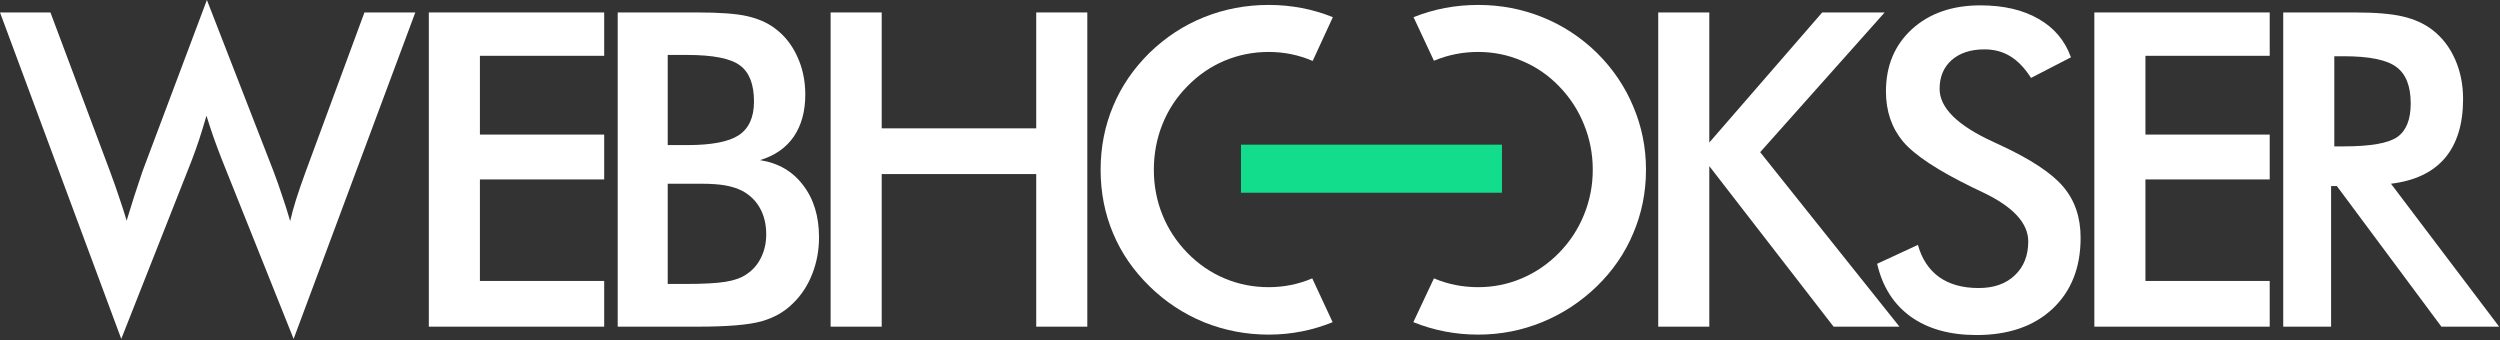
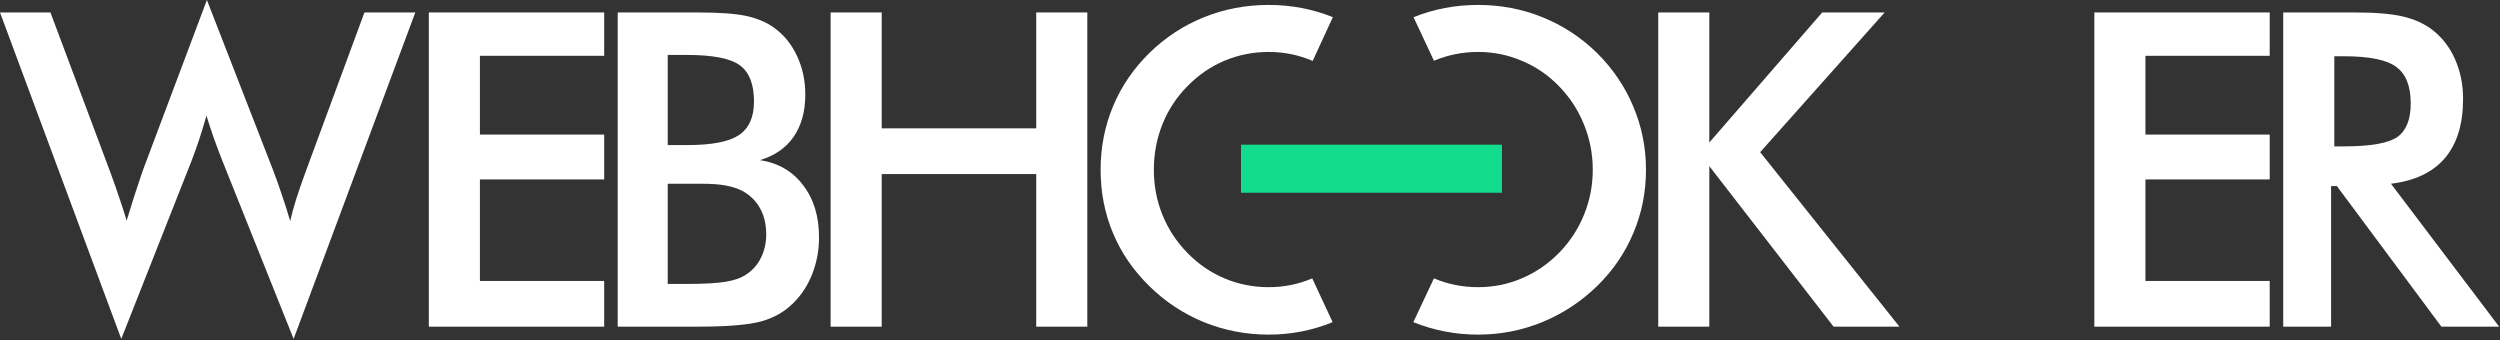
<svg xmlns="http://www.w3.org/2000/svg" width="728" height="99" viewBox="0 0 728 99" fill="none">
  <rect x="0" y="0" width="728" height="99" fill="#333333" stroke="none" />
  <path d="M679.75 42.625H682.438C690.312 42.625 695.542 41.708 698.125 39.875C700.708 38.042 702 34.792 702 30.125C702 25.083 700.604 21.542 697.812 19.5C695.062 17.417 689.938 16.375 682.438 16.375H679.75V42.625ZM678.812 54.188V95.125H664.875V3.625H685.625C691.708 3.625 696.417 4.021 699.75 4.812C703.125 5.604 706 6.917 708.375 8.75C711.208 10.958 713.396 13.812 714.938 17.312C716.479 20.812 717.25 24.646 717.25 28.812C717.25 36.146 715.479 41.896 711.938 46.062C708.396 50.188 703.167 52.667 696.25 53.5L727.75 95.125H710.938L680.5 54.188H678.812Z" fill="white" />
  <path d="M609.875 95.125V3.625H660.938V16.25H624.75V39.188H660.938V52.25H624.75V81.812H660.938V95.125H609.875Z" fill="white" />
-   <path d="M546.625 76.812L558.5 71.312C559.625 75.396 561.688 78.521 564.688 80.688C567.688 82.812 571.521 83.875 576.188 83.875C580.604 83.875 584.104 82.646 586.688 80.188C589.312 77.729 590.625 74.438 590.625 70.312C590.625 64.938 586.167 60.146 577.25 55.938C576 55.312 575.042 54.854 574.375 54.562C564.292 49.646 557.562 45.208 554.188 41.25C550.854 37.25 549.188 32.375 549.188 26.625C549.188 19.167 551.708 13.125 556.75 8.5C561.833 3.875 568.479 1.562 576.688 1.562C583.438 1.562 589.083 2.875 593.625 5.5C598.167 8.083 601.312 11.812 603.062 16.688L591.438 22.688C589.604 19.812 587.583 17.708 585.375 16.375C583.208 15.042 580.708 14.375 577.875 14.375C573.875 14.375 570.688 15.417 568.312 17.5C565.979 19.583 564.812 22.375 564.812 25.875C564.812 31.375 569.979 36.5 580.312 41.25C581.104 41.625 581.729 41.917 582.188 42.125C591.229 46.292 597.438 50.375 600.812 54.375C604.188 58.333 605.875 63.292 605.875 69.25C605.875 77.917 603.146 84.812 597.688 89.938C592.229 95.021 584.854 97.562 575.562 97.562C567.771 97.562 561.375 95.771 556.375 92.188C551.417 88.604 548.167 83.479 546.625 76.812Z" fill="white" />
  <path d="M482.875 95.125V3.625H497.75V41.5L530.625 3.625H548.812L512.562 44.312L553.125 95.125H533.938L497.75 48.375V95.125H482.875Z" fill="white" />
  <path fill-rule="evenodd" clip-rule="evenodd" d="M411.562 93.812C417.562 96.229 423.854 97.438 430.438 97.438C436.938 97.438 443.146 96.229 449.062 93.812C454.979 91.396 460.292 87.917 465 83.375C469.667 78.833 473.208 73.667 475.625 67.875C478.083 62.083 479.312 55.938 479.312 49.438C479.312 42.979 478.083 36.854 475.625 31.062C473.208 25.229 469.667 20 465 15.375C460.333 10.833 455.042 7.375 449.125 5C443.25 2.625 437.021 1.438 430.438 1.438C423.812 1.438 417.542 2.625 411.625 5L417.562 17.688C421.646 15.979 425.938 15.125 430.438 15.125C434.938 15.125 439.208 16 443.25 17.75C447.333 19.458 450.917 21.917 454 25.125C457.167 28.375 459.583 32.083 461.25 36.25C462.958 40.417 463.812 44.812 463.812 49.438C463.812 54.021 462.958 58.396 461.25 62.562C459.583 66.688 457.167 70.375 454 73.625C450.792 76.875 447.167 79.354 443.125 81.062C439.125 82.771 434.896 83.625 430.438 83.625C425.896 83.625 421.604 82.771 417.562 81.062L411.562 93.812ZM382.125 81.062L388.062 93.812C382.146 96.229 375.938 97.438 369.438 97.438C362.854 97.438 356.562 96.229 350.562 93.812C344.604 91.354 339.333 87.875 334.75 83.375C330.083 78.833 326.542 73.688 324.125 67.938C321.708 62.188 320.5 56.021 320.5 49.438C320.5 42.896 321.708 36.729 324.125 30.938C326.542 25.146 330.083 19.958 334.75 15.375C339.417 10.833 344.708 7.375 350.625 5C356.542 2.625 362.812 1.438 369.438 1.438C376.021 1.438 382.25 2.625 388.125 5L382.25 17.75C378.208 16 373.938 15.125 369.438 15.125C364.938 15.125 360.646 15.979 356.562 17.688C352.521 19.396 348.917 21.875 345.75 25.125C342.583 28.333 340.167 32.021 338.5 36.188C336.833 40.354 336 44.771 336 49.438C336 54.062 336.833 58.438 338.5 62.562C340.167 66.688 342.583 70.375 345.75 73.625C348.917 76.875 352.521 79.354 356.562 81.062C360.604 82.771 364.896 83.625 369.438 83.625C373.896 83.625 378.125 82.771 382.125 81.062Z" fill="white" />
  <rect x="361.375" y="42.125" width="76" height="14" fill="#12DD8C" />
  <path d="M241.875 95.125V3.625H256.75V37.375H301.75V3.625H316.625V95.125H301.75V50.688H256.75V95.125H241.875Z" fill="white" />
  <path d="M194.438 42.25H200.125C207.208 42.25 212.208 41.292 215.125 39.375C218.083 37.417 219.562 34.146 219.562 29.562C219.562 24.562 218.208 21.062 215.5 19.062C212.792 17.021 207.667 16 200.125 16H194.438V42.25ZM194.438 82.688H199.562C204.771 82.688 208.667 82.479 211.25 82.062C213.833 81.646 215.875 80.917 217.375 79.875C219.208 78.667 220.625 77.042 221.625 75C222.625 72.958 223.125 70.708 223.125 68.25C223.125 65.333 222.521 62.792 221.312 60.625C220.104 58.458 218.375 56.771 216.125 55.562C214.708 54.854 213.083 54.333 211.25 54C209.458 53.667 207.062 53.5 204.062 53.5H194.438V82.688ZM179.875 95.125V3.625H202.938C209.521 3.625 214.375 3.979 217.5 4.688C220.667 5.396 223.354 6.562 225.562 8.188C228.396 10.271 230.583 13 232.125 16.375C233.708 19.75 234.5 23.479 234.5 27.562C234.5 32.438 233.375 36.521 231.125 39.812C228.875 43.062 225.604 45.333 221.312 46.625C226.646 47.458 230.833 49.896 233.875 53.938C236.958 57.938 238.5 63 238.5 69.125C238.5 72.833 237.854 76.354 236.562 79.688C235.271 83.021 233.438 85.854 231.062 88.188C228.562 90.729 225.458 92.521 221.75 93.562C218.042 94.604 211.812 95.125 203.062 95.125H179.875Z" fill="white" />
  <path d="M124.875 95.125V3.625H175.938V16.25H139.75V39.188H175.938V52.25H139.75V81.812H175.938V95.125H124.875Z" fill="white" />
  <path d="M0 3.625H14.688L32 49.812C33.125 52.854 34.062 55.521 34.812 57.812C35.604 60.104 36.292 62.25 36.875 64.25C38.333 59.417 39.854 54.688 41.438 50.062C41.646 49.479 41.792 49.083 41.875 48.875L60.25 0L79.625 49.812C80.542 52.229 81.396 54.646 82.188 57.062C83.021 59.479 83.792 61.917 84.5 64.375C84.917 62.5 85.479 60.438 86.188 58.188C86.896 55.938 87.812 53.271 88.938 50.188L106.125 3.625H120.938L85.5 98.688L64.625 46.5C63.708 44.167 62.875 41.938 62.125 39.812C61.375 37.646 60.708 35.604 60.125 33.688C59.417 36.146 58.708 38.458 58 40.625C57.292 42.75 56.562 44.792 55.812 46.75L35.312 98.688L0 3.625Z" fill="white" />
</svg>